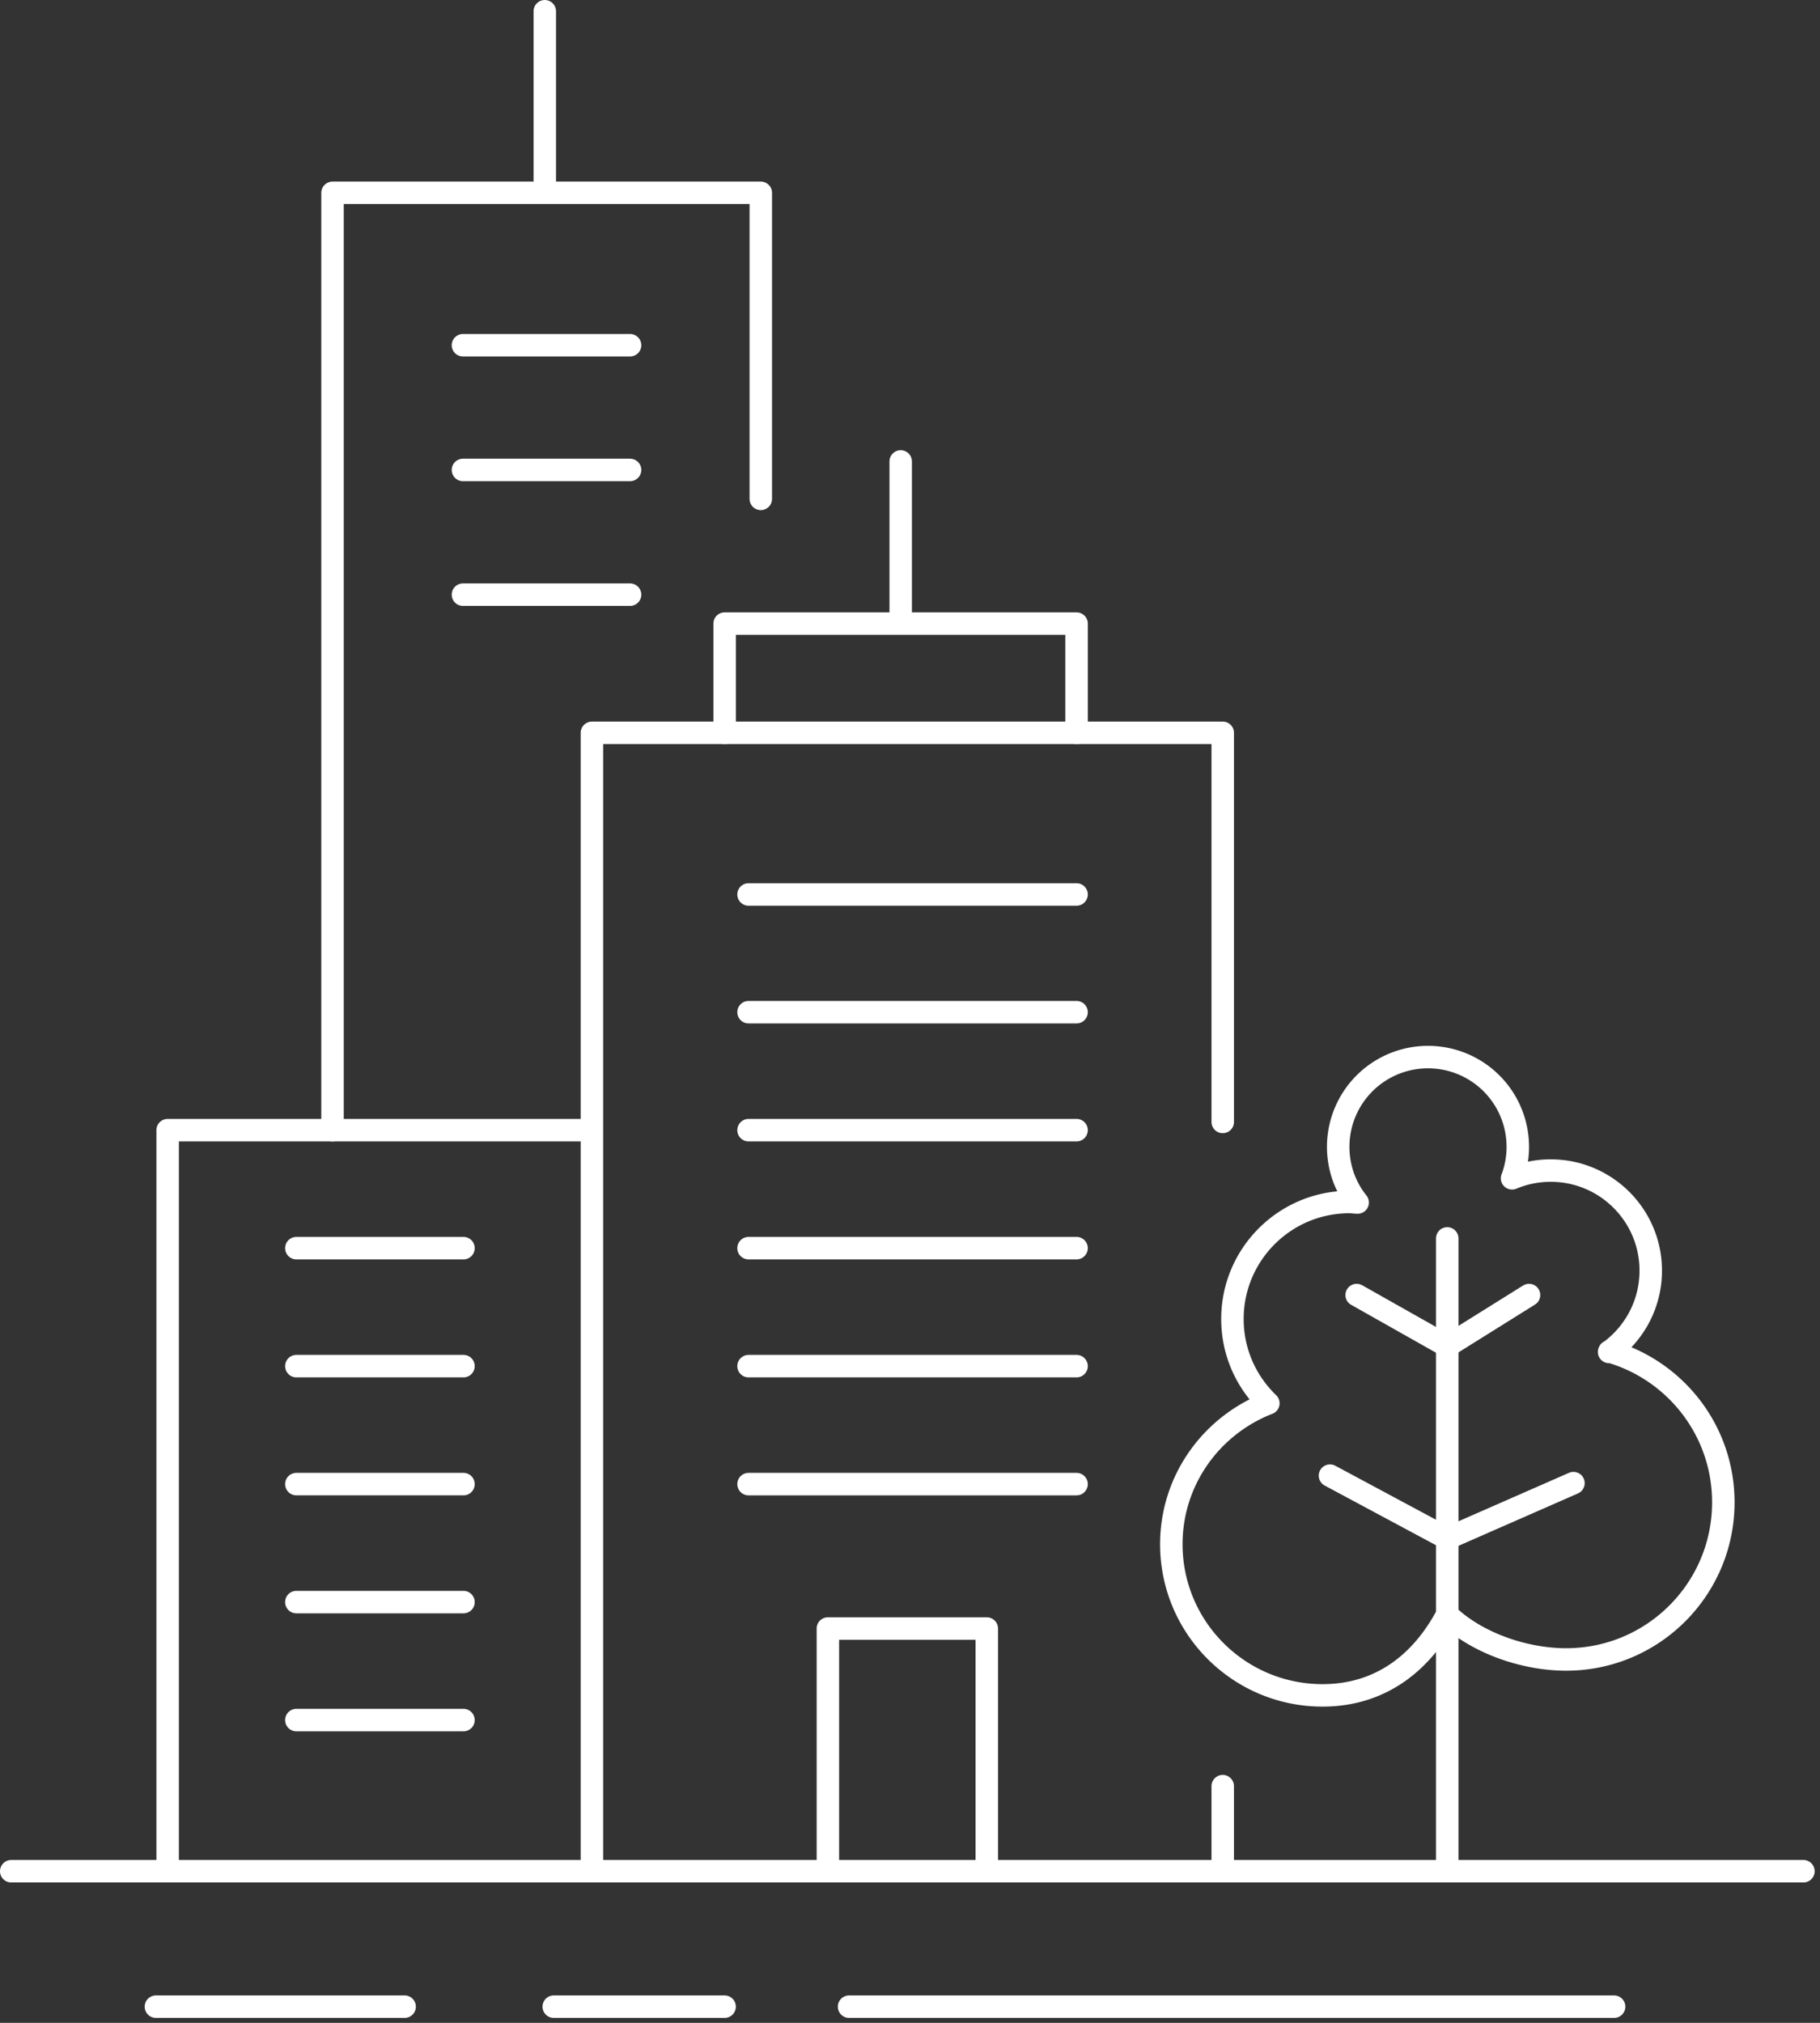
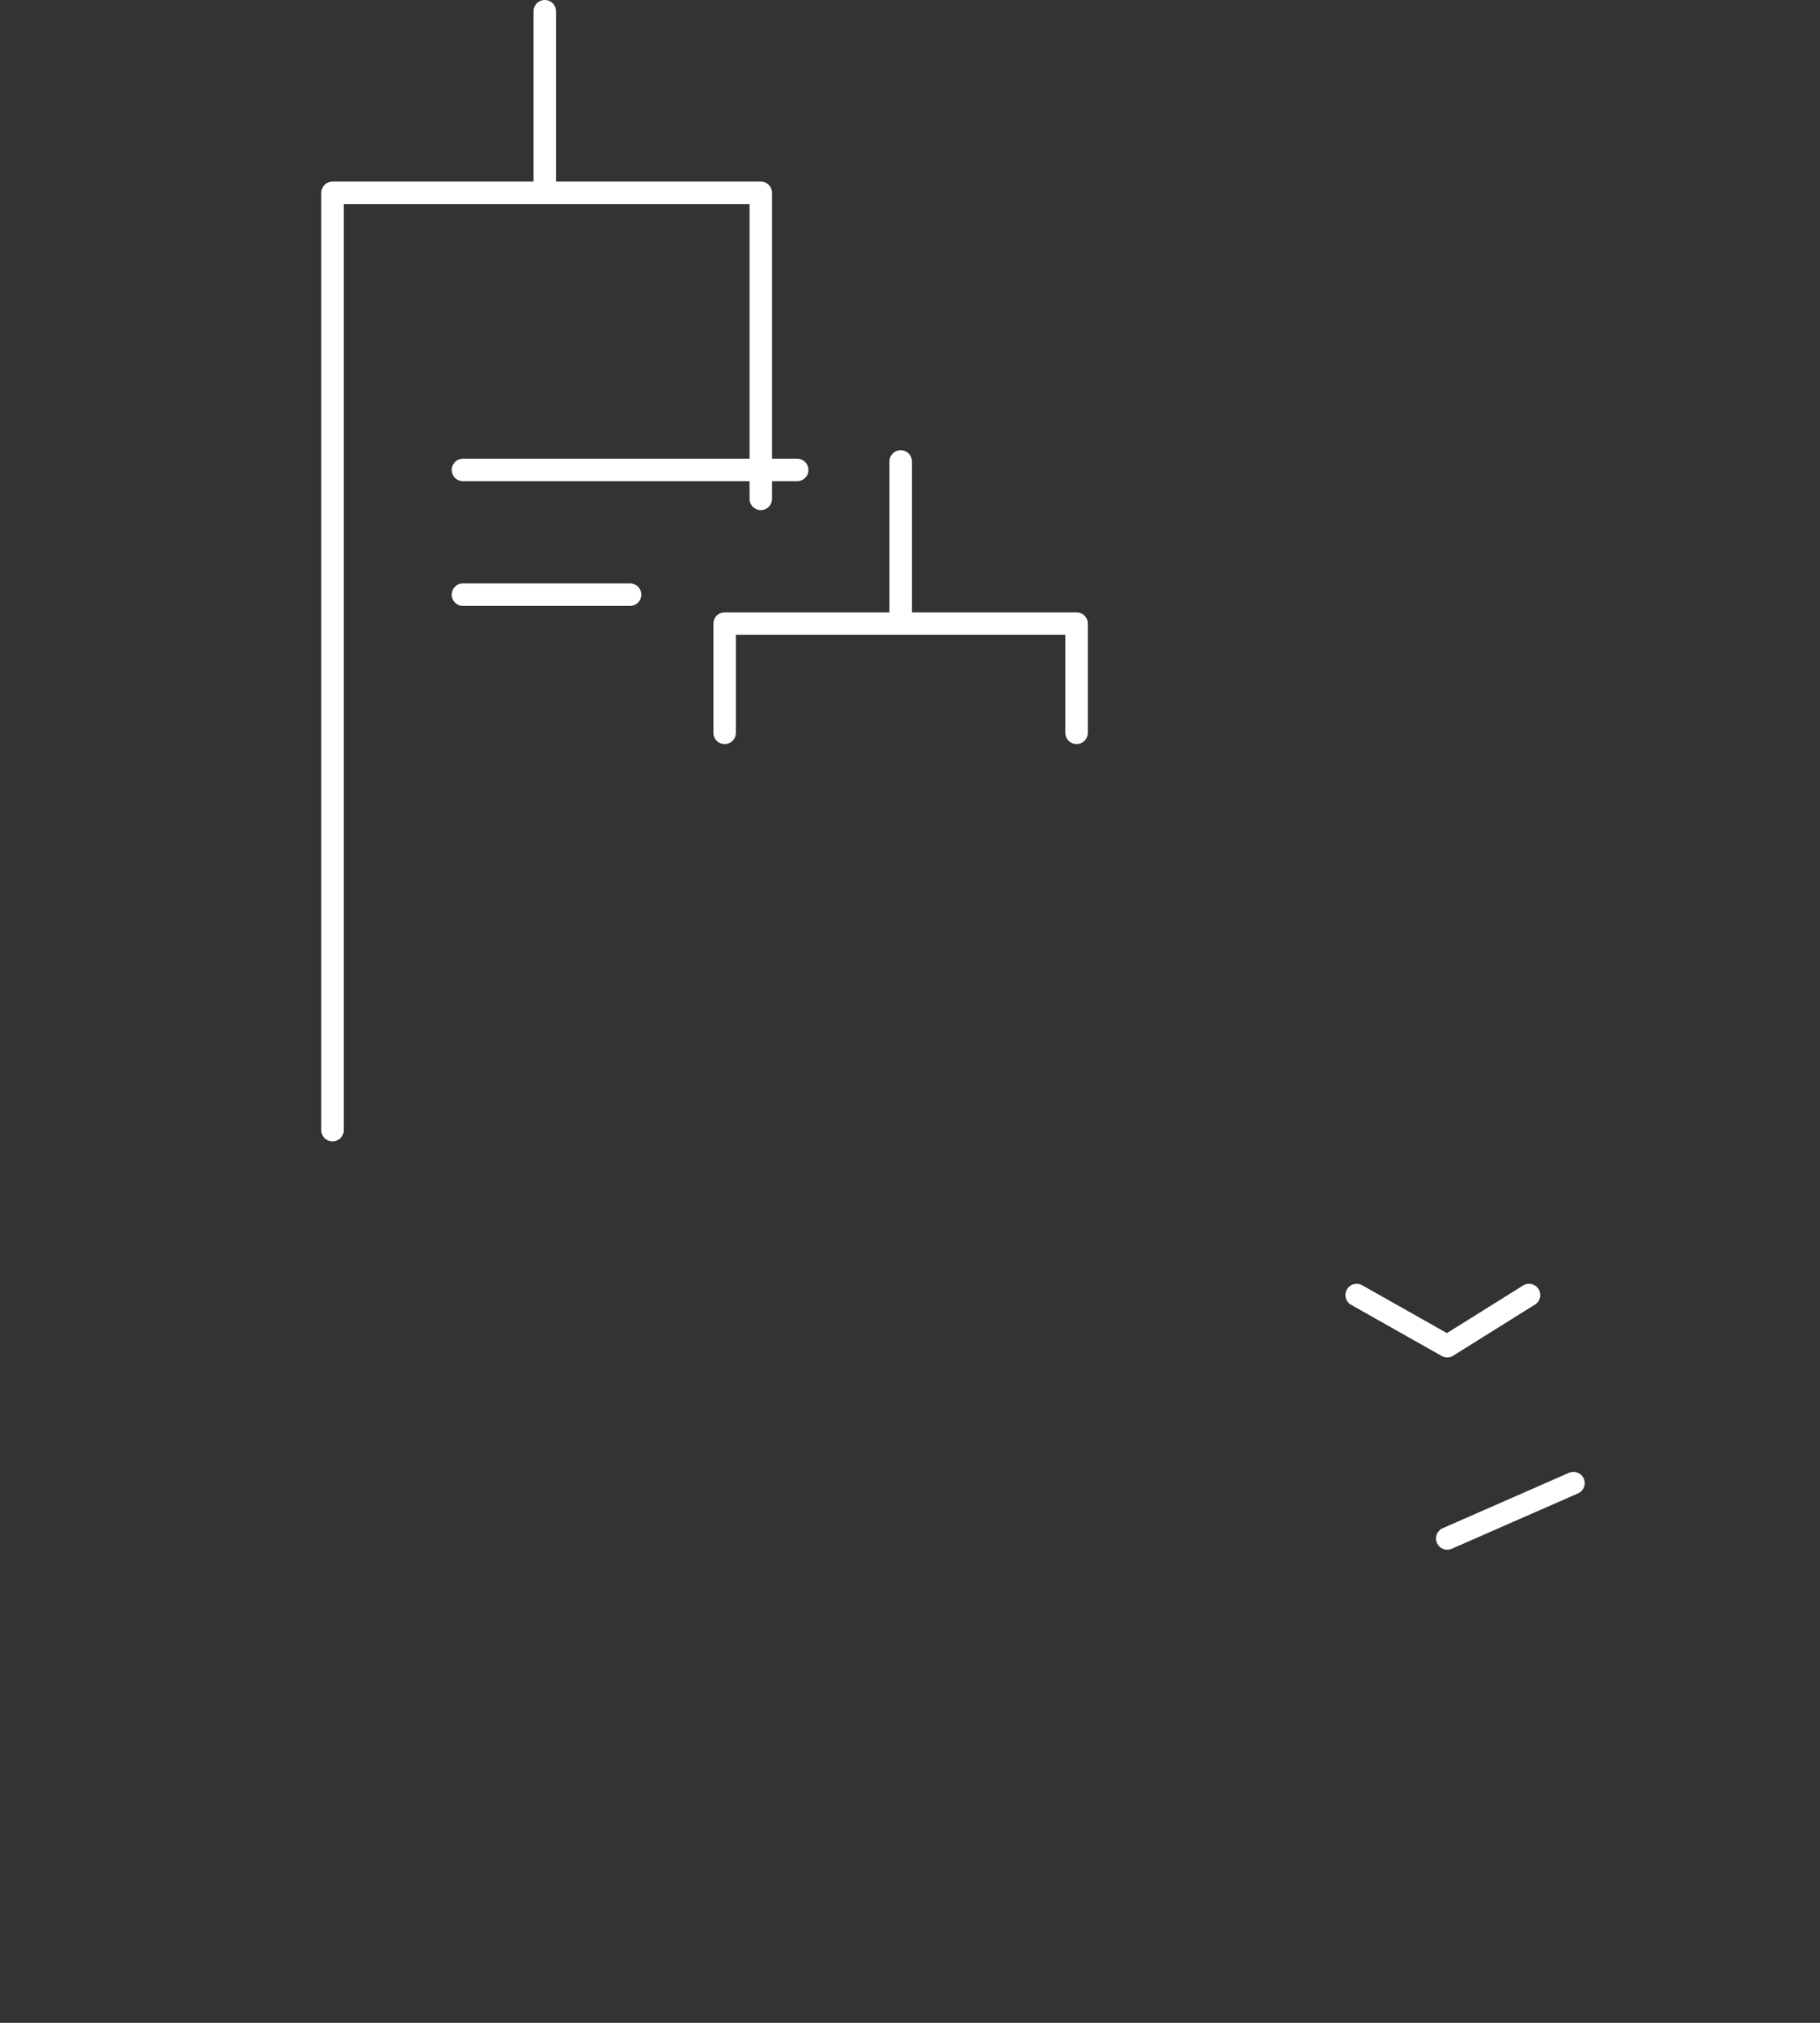
<svg xmlns="http://www.w3.org/2000/svg" width="162" height="180" fill="none">
  <rect width="100%" height="100%" fill="#333333" stroke="none" />
-   <path d="M52.688 166.509V65.21h56.149v34.625m-.001 59.105v7.569M66.629 79.593h29.196M66.629 90.069h29.196m-29.196 10.498h29.196m-29.196 10.498h29.196m-29.196 10.499h29.196m-29.196 10.498h29.196m-7.991 34.447v-21.596H73.691v21.596m-21.003-65.942H14.922v65.942m26.332-55.444H26.38m14.874 10.499H26.38m14.874 10.498H26.38m14.874 10.499H26.38m14.874 10.498H26.38M1 166.509h159.523m-84.945 12.052h68.094m-129.793 0h22.136m13.275 0h15.207m78.73-58.262c2.242-1.621 3.707-4.24 3.707-7.236 0-4.927-3.996-8.9-8.903-8.9a8.898 8.898 0 00-3.441.688c.333-.866.511-1.82.511-2.797a7.987 7.987 0 00-7.993-7.99 7.987 7.987 0 00-7.993 7.99c0 1.865.644 3.596 1.732 4.95-.244 0-.489-.045-.733-.045-5.75 0-10.413 4.661-10.413 10.41 0 2.952 1.221 5.593 3.197 7.502-5.04 1.953-8.636 6.814-8.636 12.54 0 7.435 6.039 13.45 13.454 13.45 5.173 0 8.837-2.907 11.101-7.191 2.531 2.464 6.772 3.995 10.591 3.995 7.726 0 13.987-6.259 13.987-13.983 0-6.392-4.285-11.763-10.146-13.428l-.022.045zm-14.409 16.602l-10.435-5.593m10.437 35.201V110.2" stroke="#fff" stroke-width="2" stroke-linecap="round" stroke-linejoin="round" />
-   <path d="M136.1 115.238l-7.283 4.55-8.059-4.55m8.062 21.663l11.235-4.927M64.5 65.21v-9.72h31.327v9.72m-15.655-9.721V41.062m-12.453 3.33V17.158H29.598v83.409m18.894-83.409V1m7.591 29.72H41.207m14.876 11.097H41.207m14.876 11.098H41.207" stroke="#fff" stroke-width="2" stroke-linecap="round" stroke-linejoin="round" />
+   <path d="M136.1 115.238l-7.283 4.55-8.059-4.55m8.062 21.663l11.235-4.927M64.5 65.21v-9.72h31.327v9.72m-15.655-9.721V41.062m-12.453 3.33V17.158H29.598v83.409m18.894-83.409V1m7.591 29.72m14.876 11.097H41.207m14.876 11.098H41.207" stroke="#fff" stroke-width="2" stroke-linecap="round" stroke-linejoin="round" />
</svg>